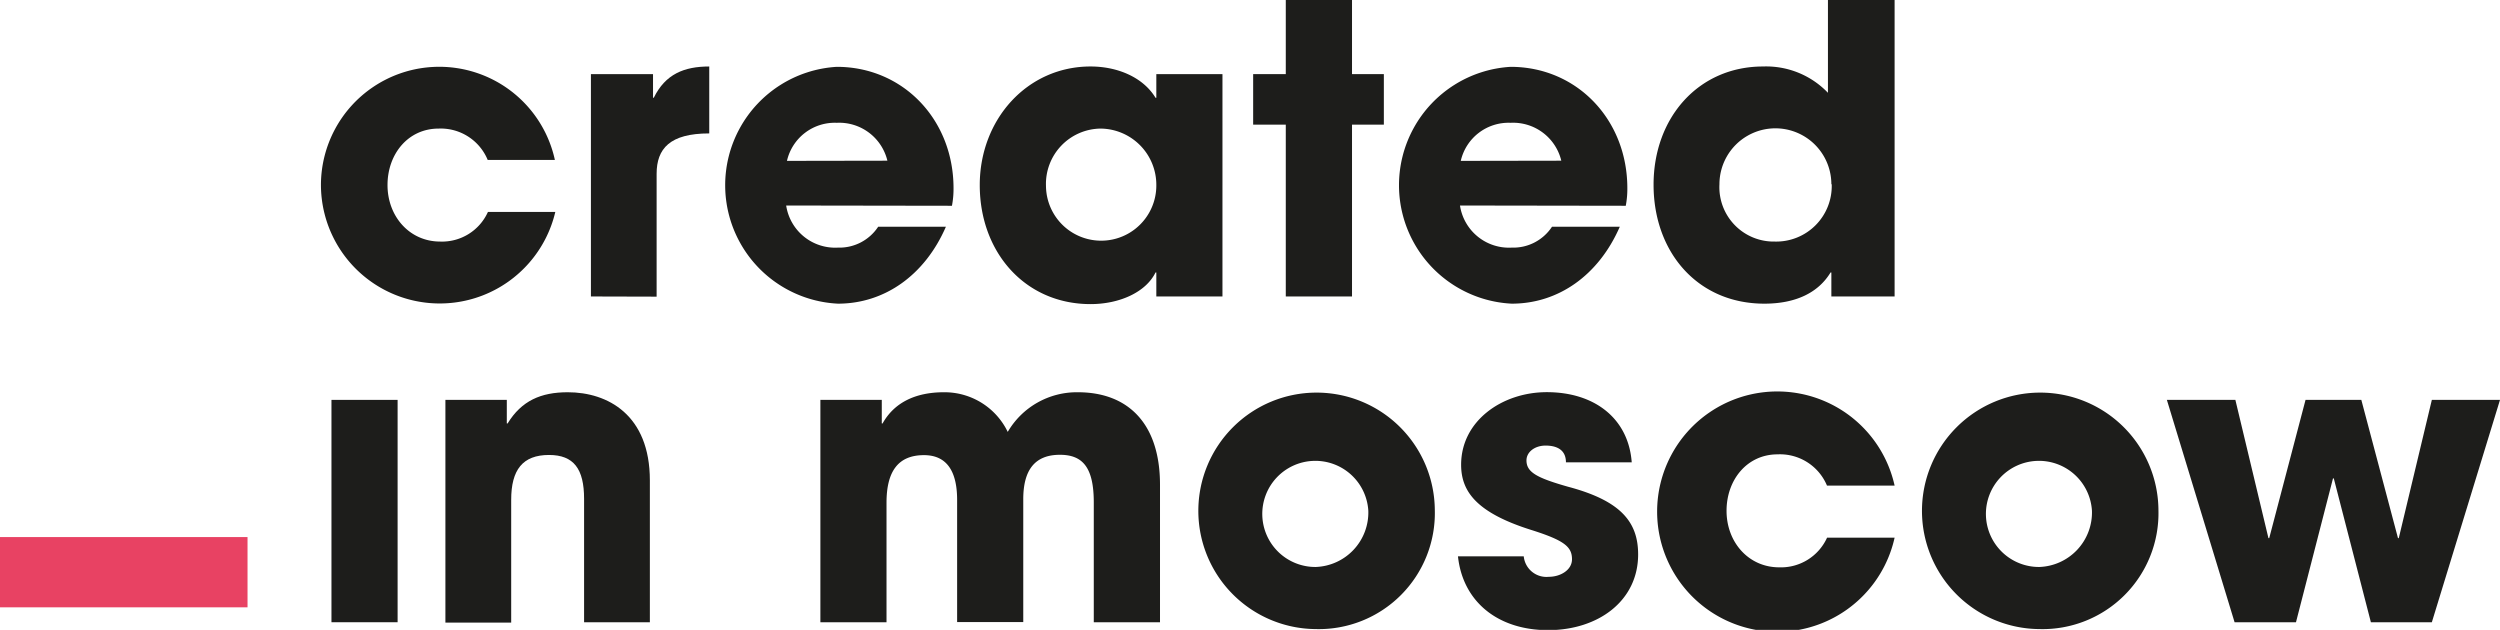
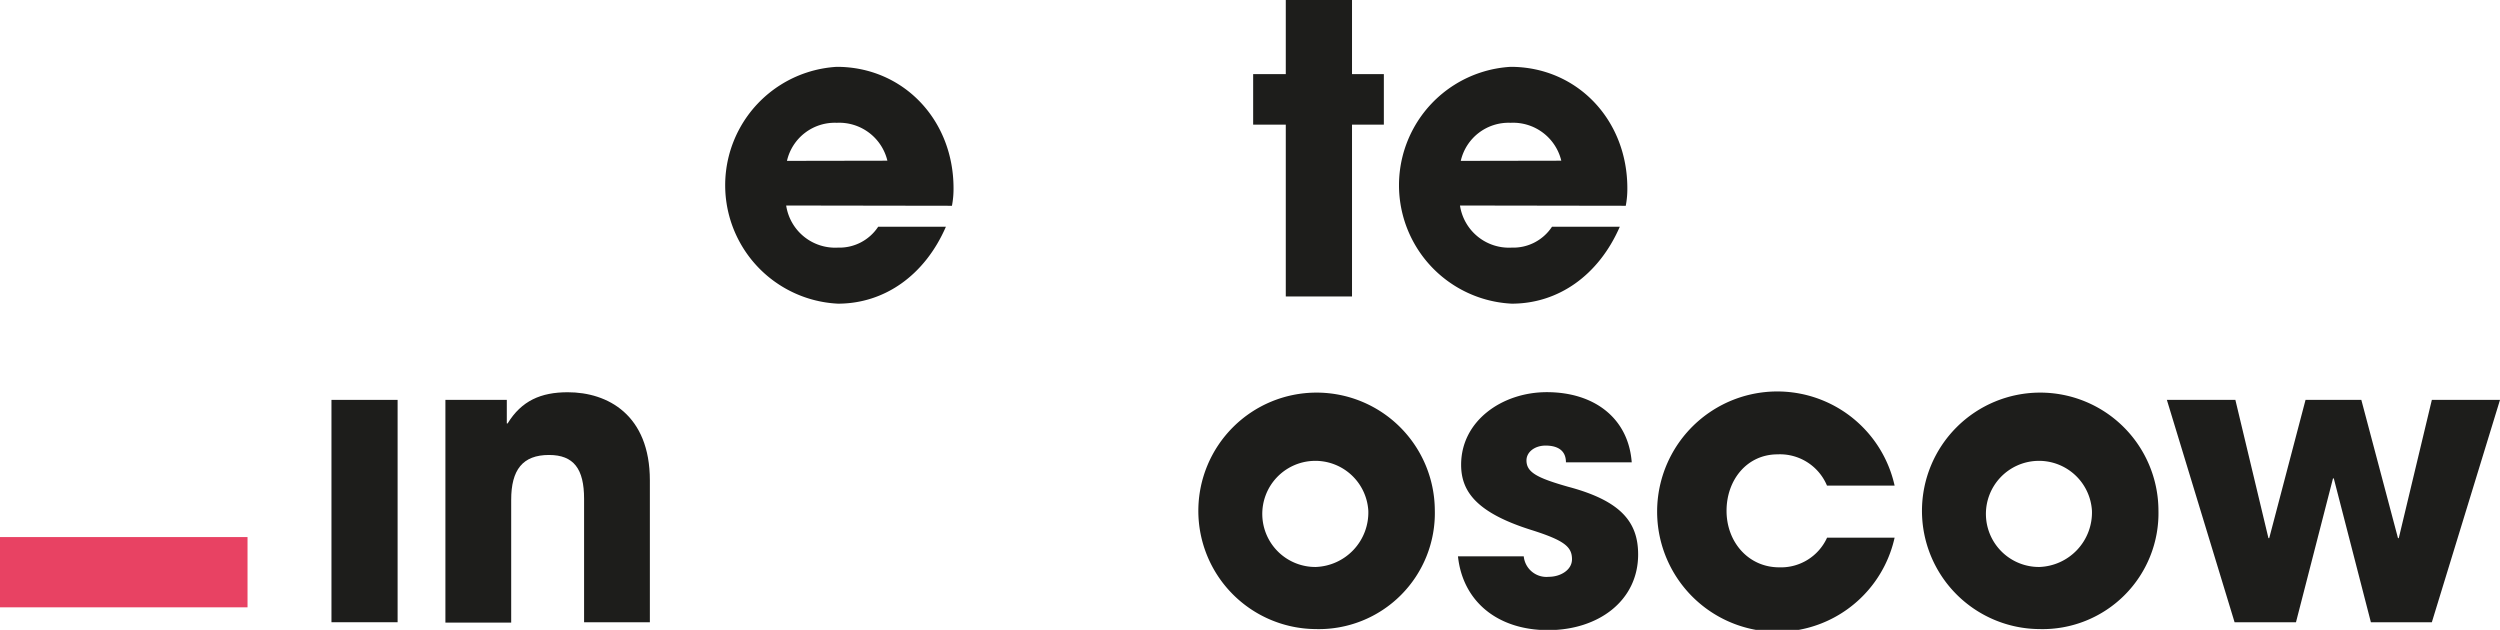
<svg xmlns="http://www.w3.org/2000/svg" viewBox="0 0 285.02 71.81">
  <defs>
    <style>.cls-1{fill:#e84263;}.cls-2{fill:#1d1d1b;}</style>
  </defs>
  <g id="Layer_2" data-name="Layer 2">
    <g id="Слой_1" data-name="Слой 1">
      <rect class="cls-1" y="61.23" width="28.22" height="8.01" />
-       <path class="cls-2" d="M55.6,18.23A5.79,5.79,0,0,0,50,14.66c-3.46,0-5.82,2.88-5.82,6.44s2.5,6.44,6,6.44a5.74,5.74,0,0,0,5.45-3.38h7.68a13.54,13.54,0,0,1-26.72-3.1,13.49,13.49,0,0,1,26.67-2.83Z" />
-       <path class="cls-2" d="M67.37,33.8V8.45h7.08v2.69h.09C75.86,8.45,78,7.58,80.86,7.58v7.63c-4.5,0-6,1.74-6,4.61v14Z" />
      <path class="cls-2" d="M89.63,23.43a5.65,5.65,0,0,0,5.9,4.8,5.29,5.29,0,0,0,4.59-2.38h7.72c-2.4,5.53-7,8.77-12.31,8.77a13.52,13.52,0,0,1-.13-27c7.54,0,13.31,6,13.31,13.84a10.16,10.16,0,0,1-.18,2Zm11.54-5.11A5.65,5.65,0,0,0,95.4,14a5.59,5.59,0,0,0-5.68,4.34Z" />
-       <path class="cls-2" d="M131.83,33.8V31.06h-.09c-1.09,2.24-4.09,3.61-7.41,3.61-7.45,0-12.63-5.89-12.63-13.57,0-7.49,5.41-13.52,12.63-13.52,3.09,0,6,1.24,7.41,3.57h.09V8.45h7.54V33.8Zm0-12.7a6.41,6.41,0,0,0-6.4-6.44,6.31,6.31,0,0,0-6.18,6.54,6.29,6.29,0,1,0,12.58-.1" />
      <polygon class="cls-2" points="146.59 33.8 146.59 14.21 142.87 14.21 142.87 8.45 146.59 8.45 146.59 0 154.14 0 154.14 8.45 157.77 8.45 157.77 14.21 154.14 14.21 154.14 33.8 146.59 33.8" />
      <path class="cls-2" d="M166.45,23.43a5.65,5.65,0,0,0,5.9,4.8,5.28,5.28,0,0,0,4.59-2.38h7.73c-2.41,5.53-7,8.77-12.32,8.77a13.52,13.52,0,0,1-.13-27c7.54,0,13.31,6,13.31,13.84a10.16,10.16,0,0,1-.18,2ZM178,18.32A5.65,5.65,0,0,0,172.22,14a5.59,5.59,0,0,0-5.68,4.34Z" />
-       <path class="cls-2" d="M208.79,33.8V31.06h-.09c-1.41,2.33-4,3.56-7.55,3.56-7.63,0-12.63-5.89-12.63-13.56S193.66,7.58,201,7.58a9.75,9.75,0,0,1,7.4,3V0H216V33.8Zm0-12.79a6.38,6.38,0,0,0-12.76,0,6.2,6.2,0,0,0,6.31,6.53A6.33,6.33,0,0,0,208.83,21" />
      <rect class="cls-2" x="37.79" y="45.59" width="7.54" height="25.35" />
      <path class="cls-2" d="M66.59,70.94V56.87c0-3.42-1.18-5-4-5-3,0-4.31,1.69-4.31,5.11v14H50.78V45.59h7v2.69h.09c1.59-2.6,3.81-3.56,6.86-3.56,4.54,0,9.36,2.56,9.36,10.05V70.94Z" />
-       <path class="cls-2" d="M124.7,70.94V57.28c0-4-1.27-5.43-3.86-5.43-2.86,0-4.18,1.73-4.18,5.07v14h-7.54V57c0-3.29-1.19-5.11-3.78-5.11-3,0-4.27,1.92-4.27,5.43V70.94H93.53V45.59h7v2.69h.09c1.32-2.37,3.73-3.56,7-3.56a8,8,0,0,1,7.27,4.52,9.12,9.12,0,0,1,8-4.52c5.63,0,9.36,3.47,9.36,10.55V70.94Z" />
      <path class="cls-2" d="M150,71.72a13.48,13.48,0,1,1,13.58-13.57A13.23,13.23,0,0,1,150,71.72m6-13.48a6.05,6.05,0,1,0-6,6.4,6.22,6.22,0,0,0,6-6.4" />
      <path class="cls-2" d="M178.53,52.71c0-1.46-1.09-1.91-2.32-1.91s-2.18.73-2.18,1.69c0,1.37,1.23,2,4.73,3,6,1.59,8,4,8,7.72,0,5.29-4.54,8.63-10.27,8.63s-9.72-3.25-10.27-8.41h7.5a2.6,2.6,0,0,0,2.86,2.33c1.32,0,2.64-.77,2.64-2,0-1.42-.87-2.15-4.64-3.34-6.36-2-8-4.47-8-7.44,0-5,4.68-8.27,9.77-8.27,5.45,0,9.31,3,9.68,8Z" />
      <path class="cls-2" d="M208.29,55.36a5.81,5.81,0,0,0-5.64-3.56c-3.45,0-5.81,2.88-5.81,6.44s2.5,6.44,6,6.44a5.77,5.77,0,0,0,5.46-3.38H216a13.7,13.7,0,1,1,0-5.94Z" />
      <path class="cls-2" d="M232.5,71.72a13.48,13.48,0,1,1,13.58-13.57A13.22,13.22,0,0,1,232.5,71.72m6-13.48a6.05,6.05,0,1,0-6,6.4,6.22,6.22,0,0,0,6-6.4" />
      <polygon class="cls-2" points="270.3 70.94 266.07 54.54 265.98 54.54 261.76 70.94 254.76 70.94 247.04 45.59 254.85 45.59 258.62 61.35 258.71 61.35 262.85 45.59 269.21 45.59 273.39 61.35 273.48 61.35 277.25 45.59 285.02 45.59 277.25 70.94 270.3 70.94" />
    </g>
  </g>
</svg>